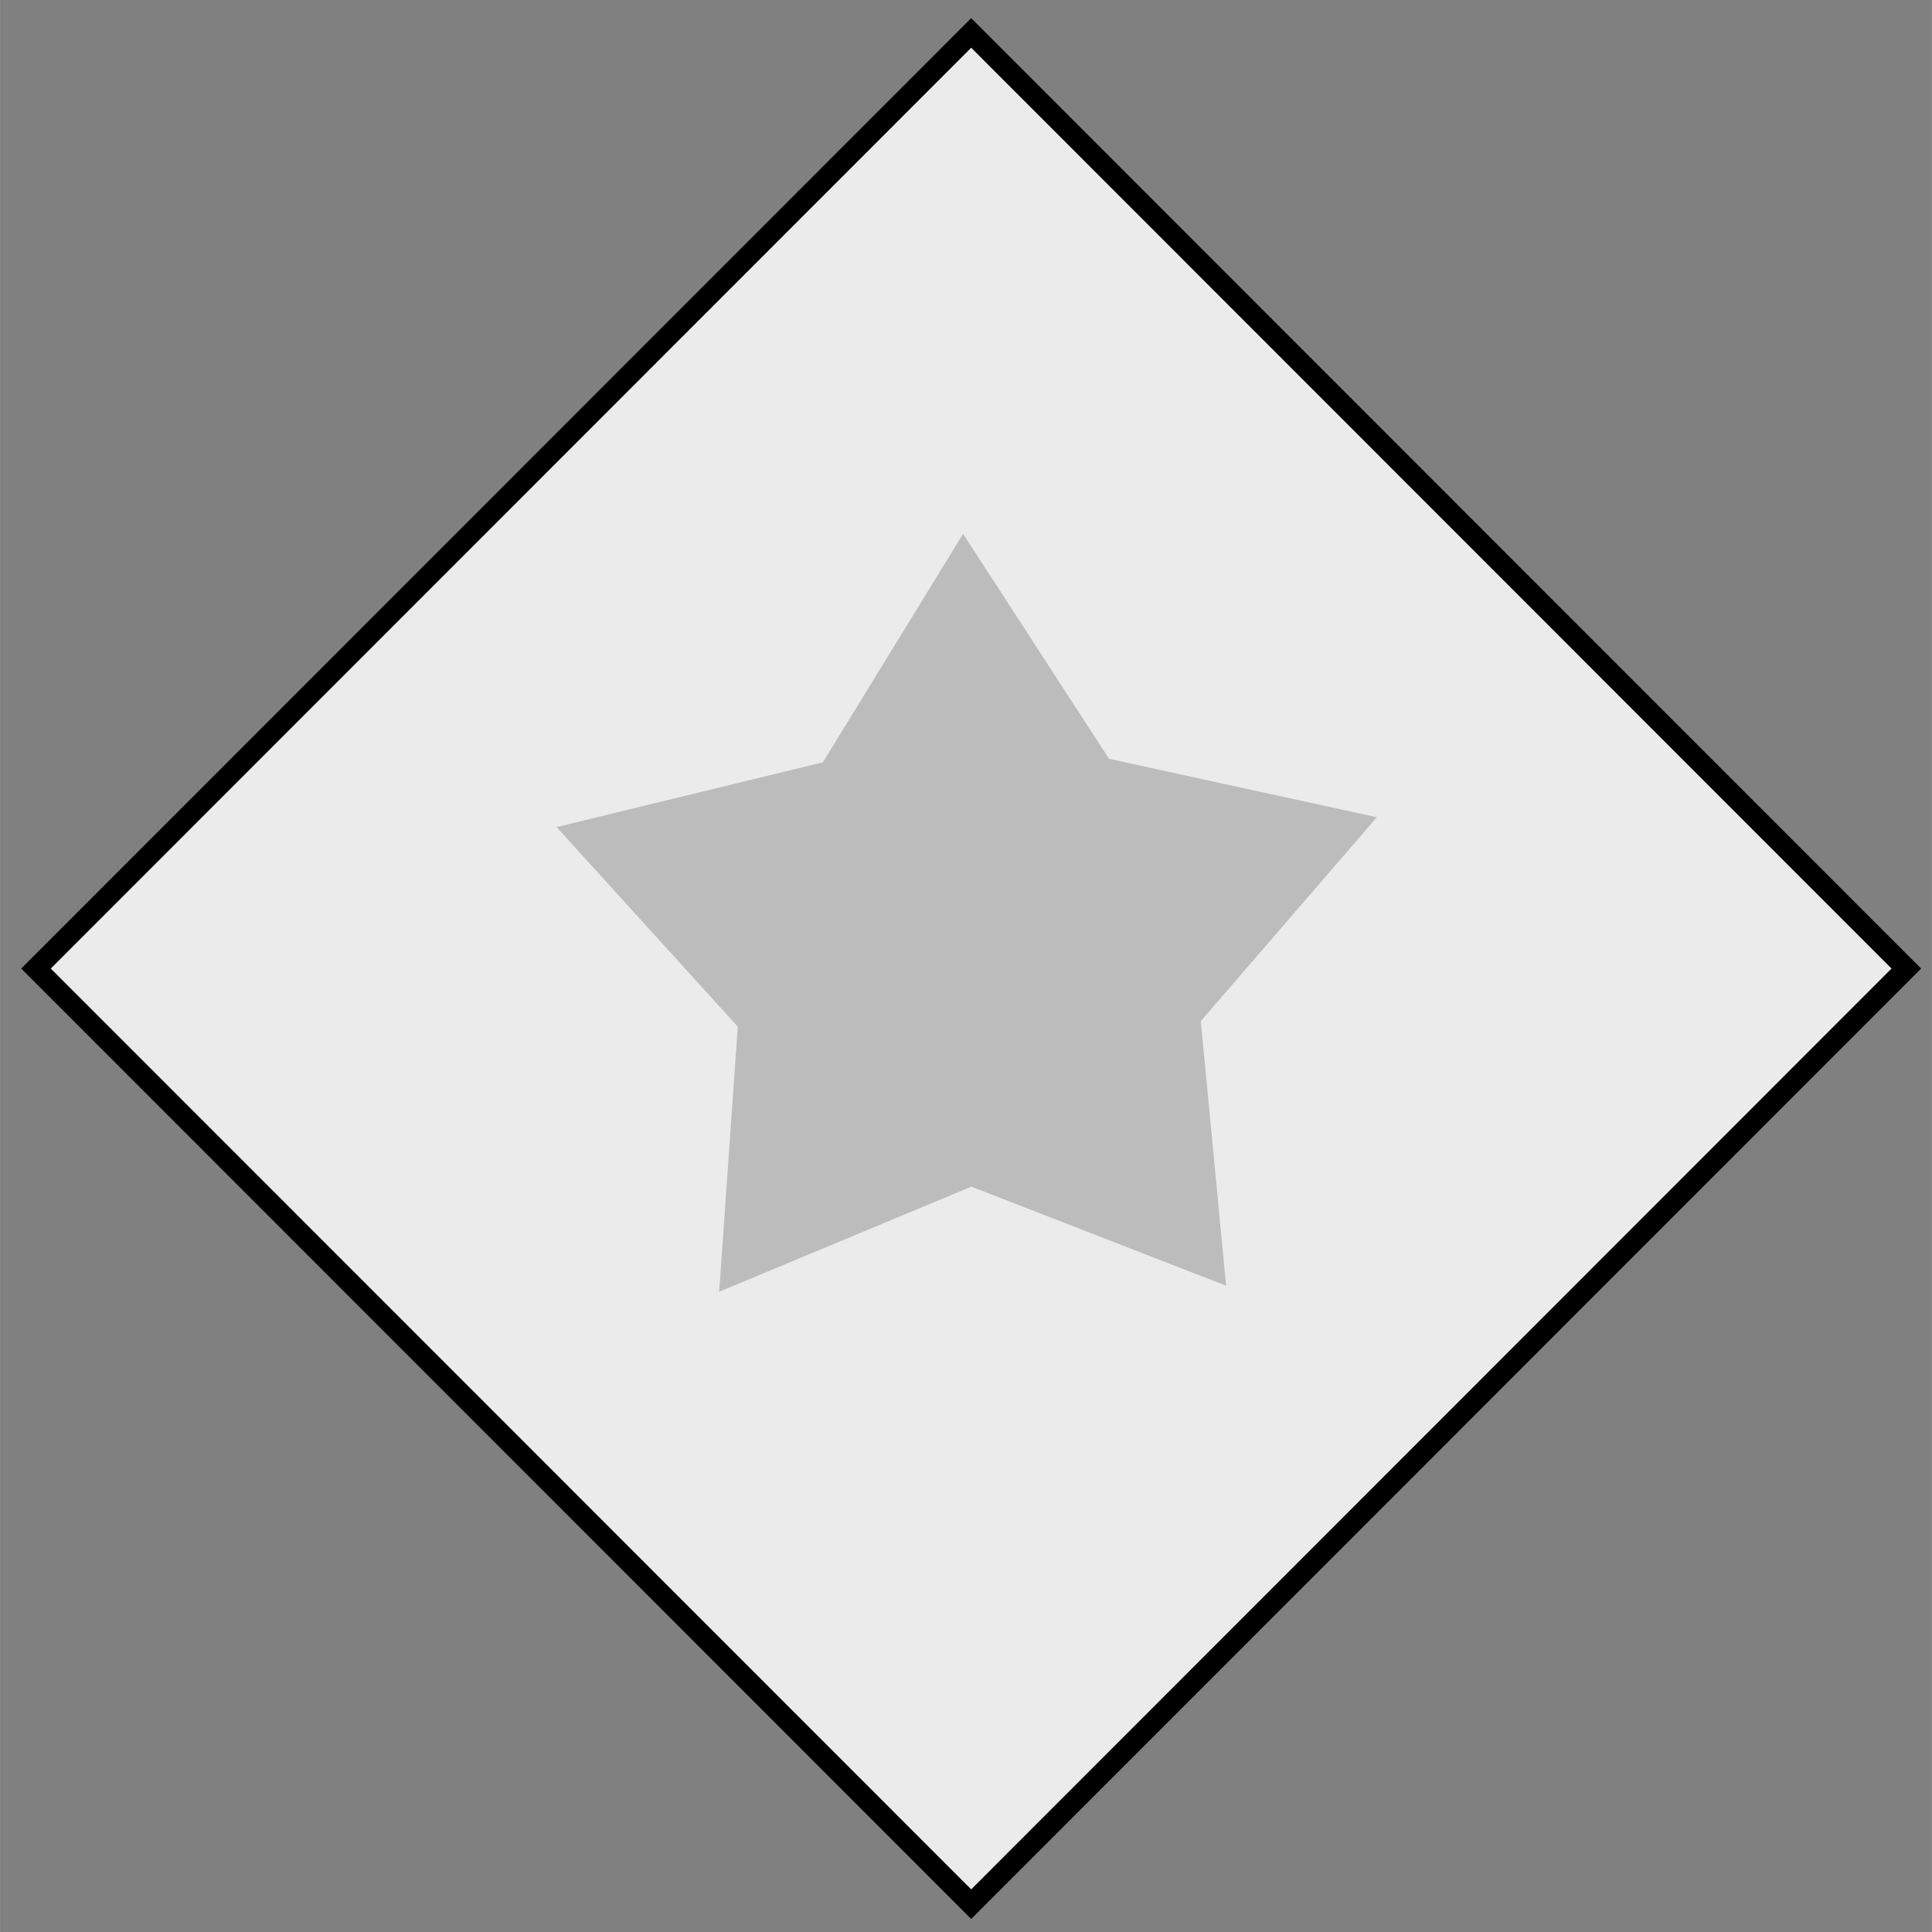
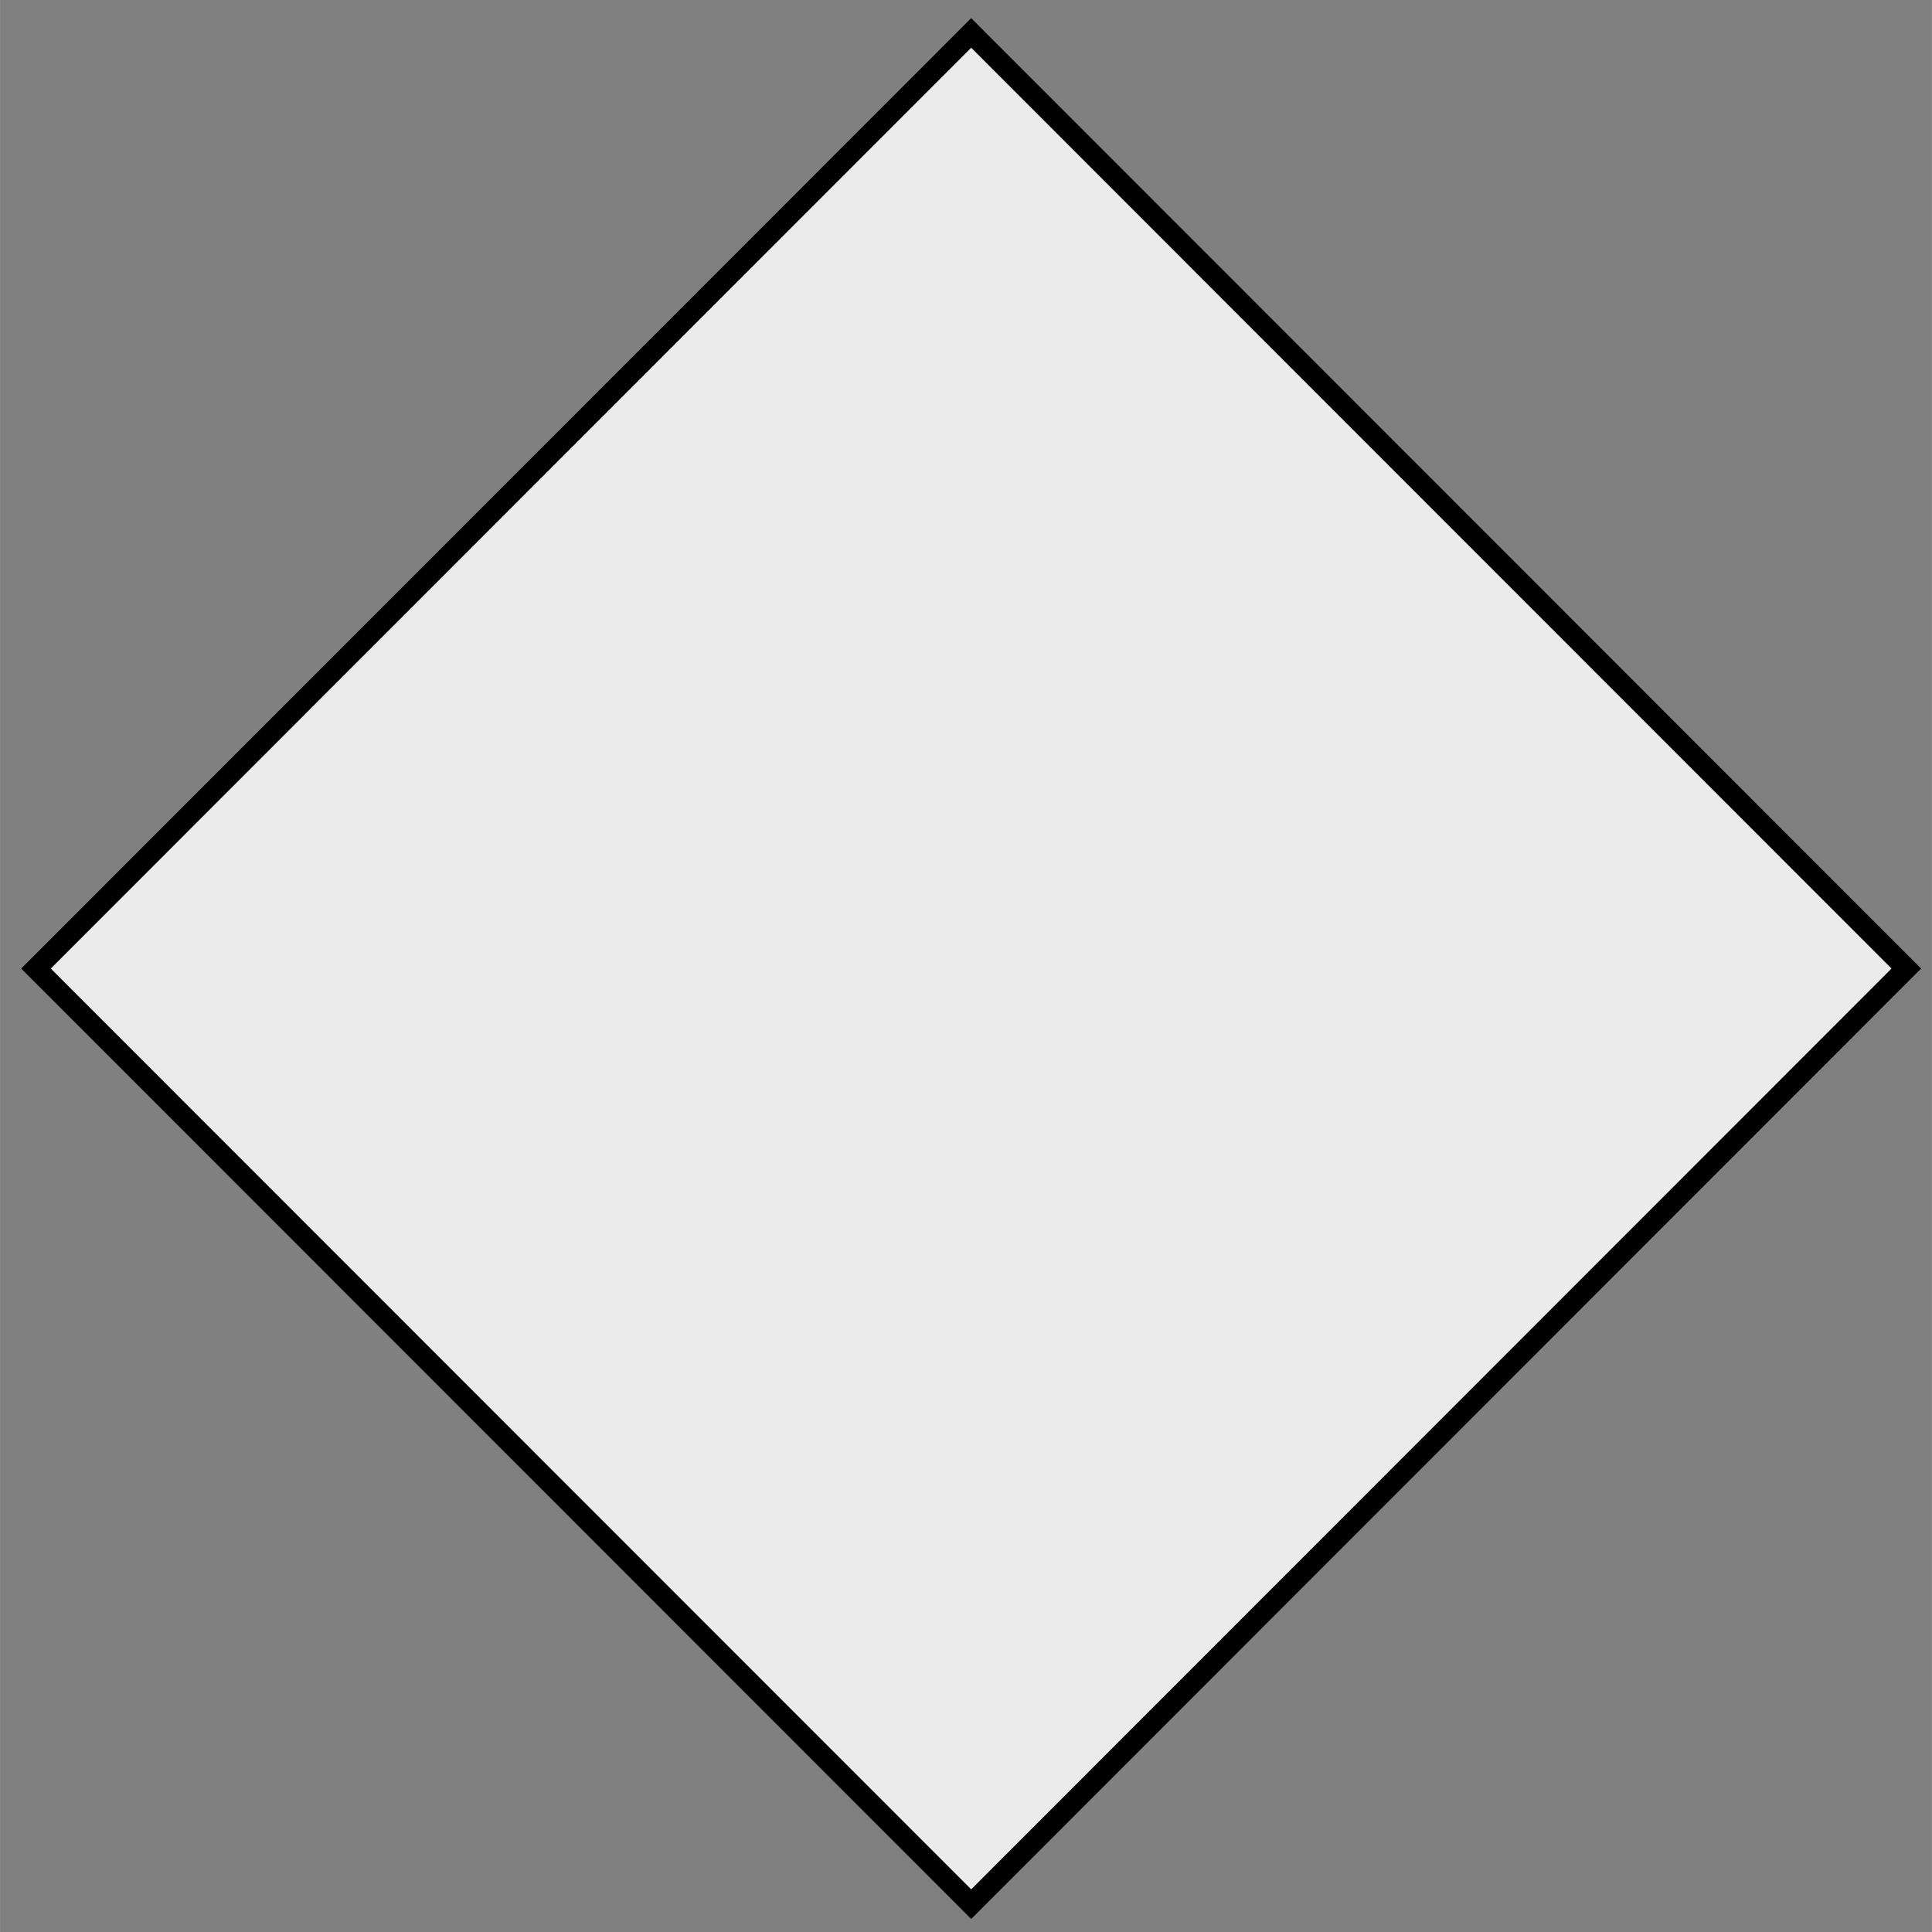
<svg xmlns="http://www.w3.org/2000/svg" id="svg4527" version="1.1" viewBox="0 0 23.812 23.813" height="90" width="90">
  <rect x="0" y="0" width="23.812" height="23.813" fill="#808080" stroke="none" />
  <defs id="defs4521">
    <style id="style5072">
      .cls-1 {
      fill: #fbd000;
      stroke: #000;
      stroke-width: 1px;
      fill-rule: evenodd;
      }
    </style>
    <style id="style5086">
      .cls-1 {
      fill: #000;
      fill-rule: evenodd;
      }
    </style>
  </defs>
  <g transform="translate(0,-273.187)" id="layer1">
    <path style="fill:#ebebeb;fill-rule:evenodd;stroke:#000000;stroke-width:0.258px;fill-opacity:1" d="m 11.97,273.593 11.526,11.532 -11.526,11.532 -11.527,-11.532 z" class="cls-1" id="bg" />
-     <path style="fill:#bcbcbc;fill-rule:evenodd;stroke-width:0.273;fill-opacity:1;stroke:none" d="m 13.669,282.54 3.301,0.72 -2.17,2.513 0.312,3.261 -3.14,-1.221 -3.108,1.295 0.229,-3.267 -2.233,-2.46 3.282,-0.798 1.728,-2.816 z" class="cls-1" id="star" />
  </g>
</svg>